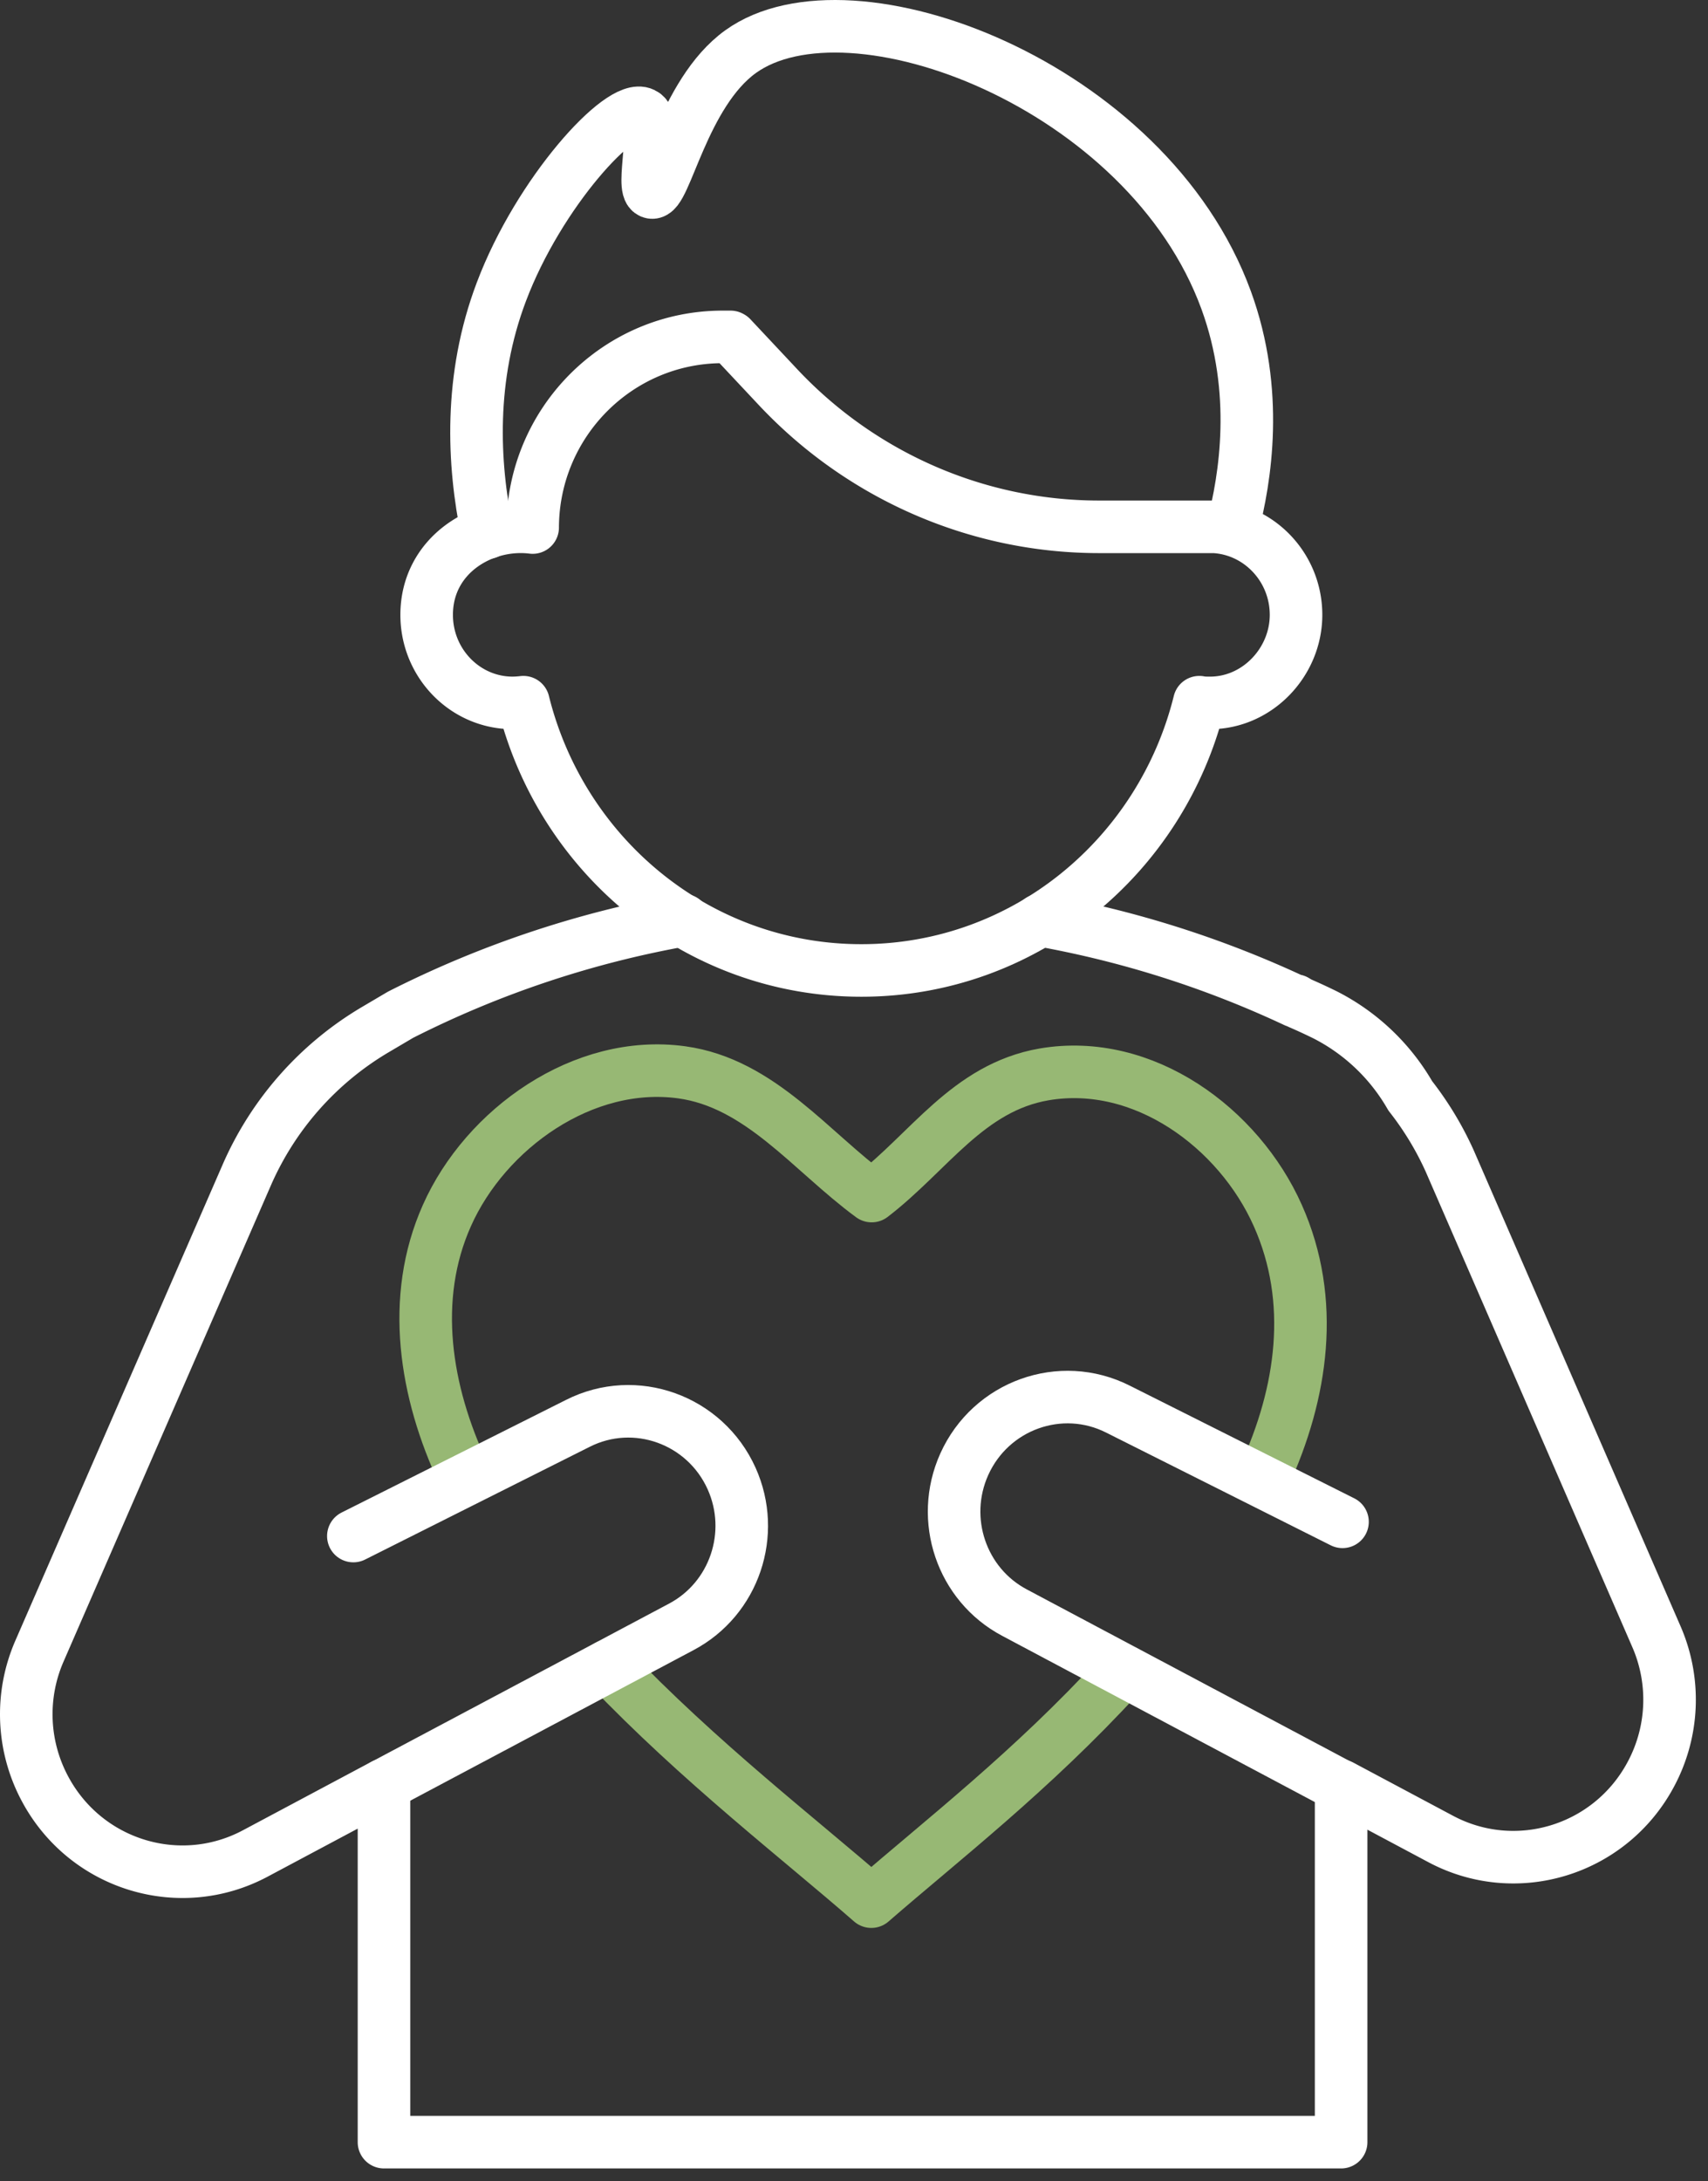
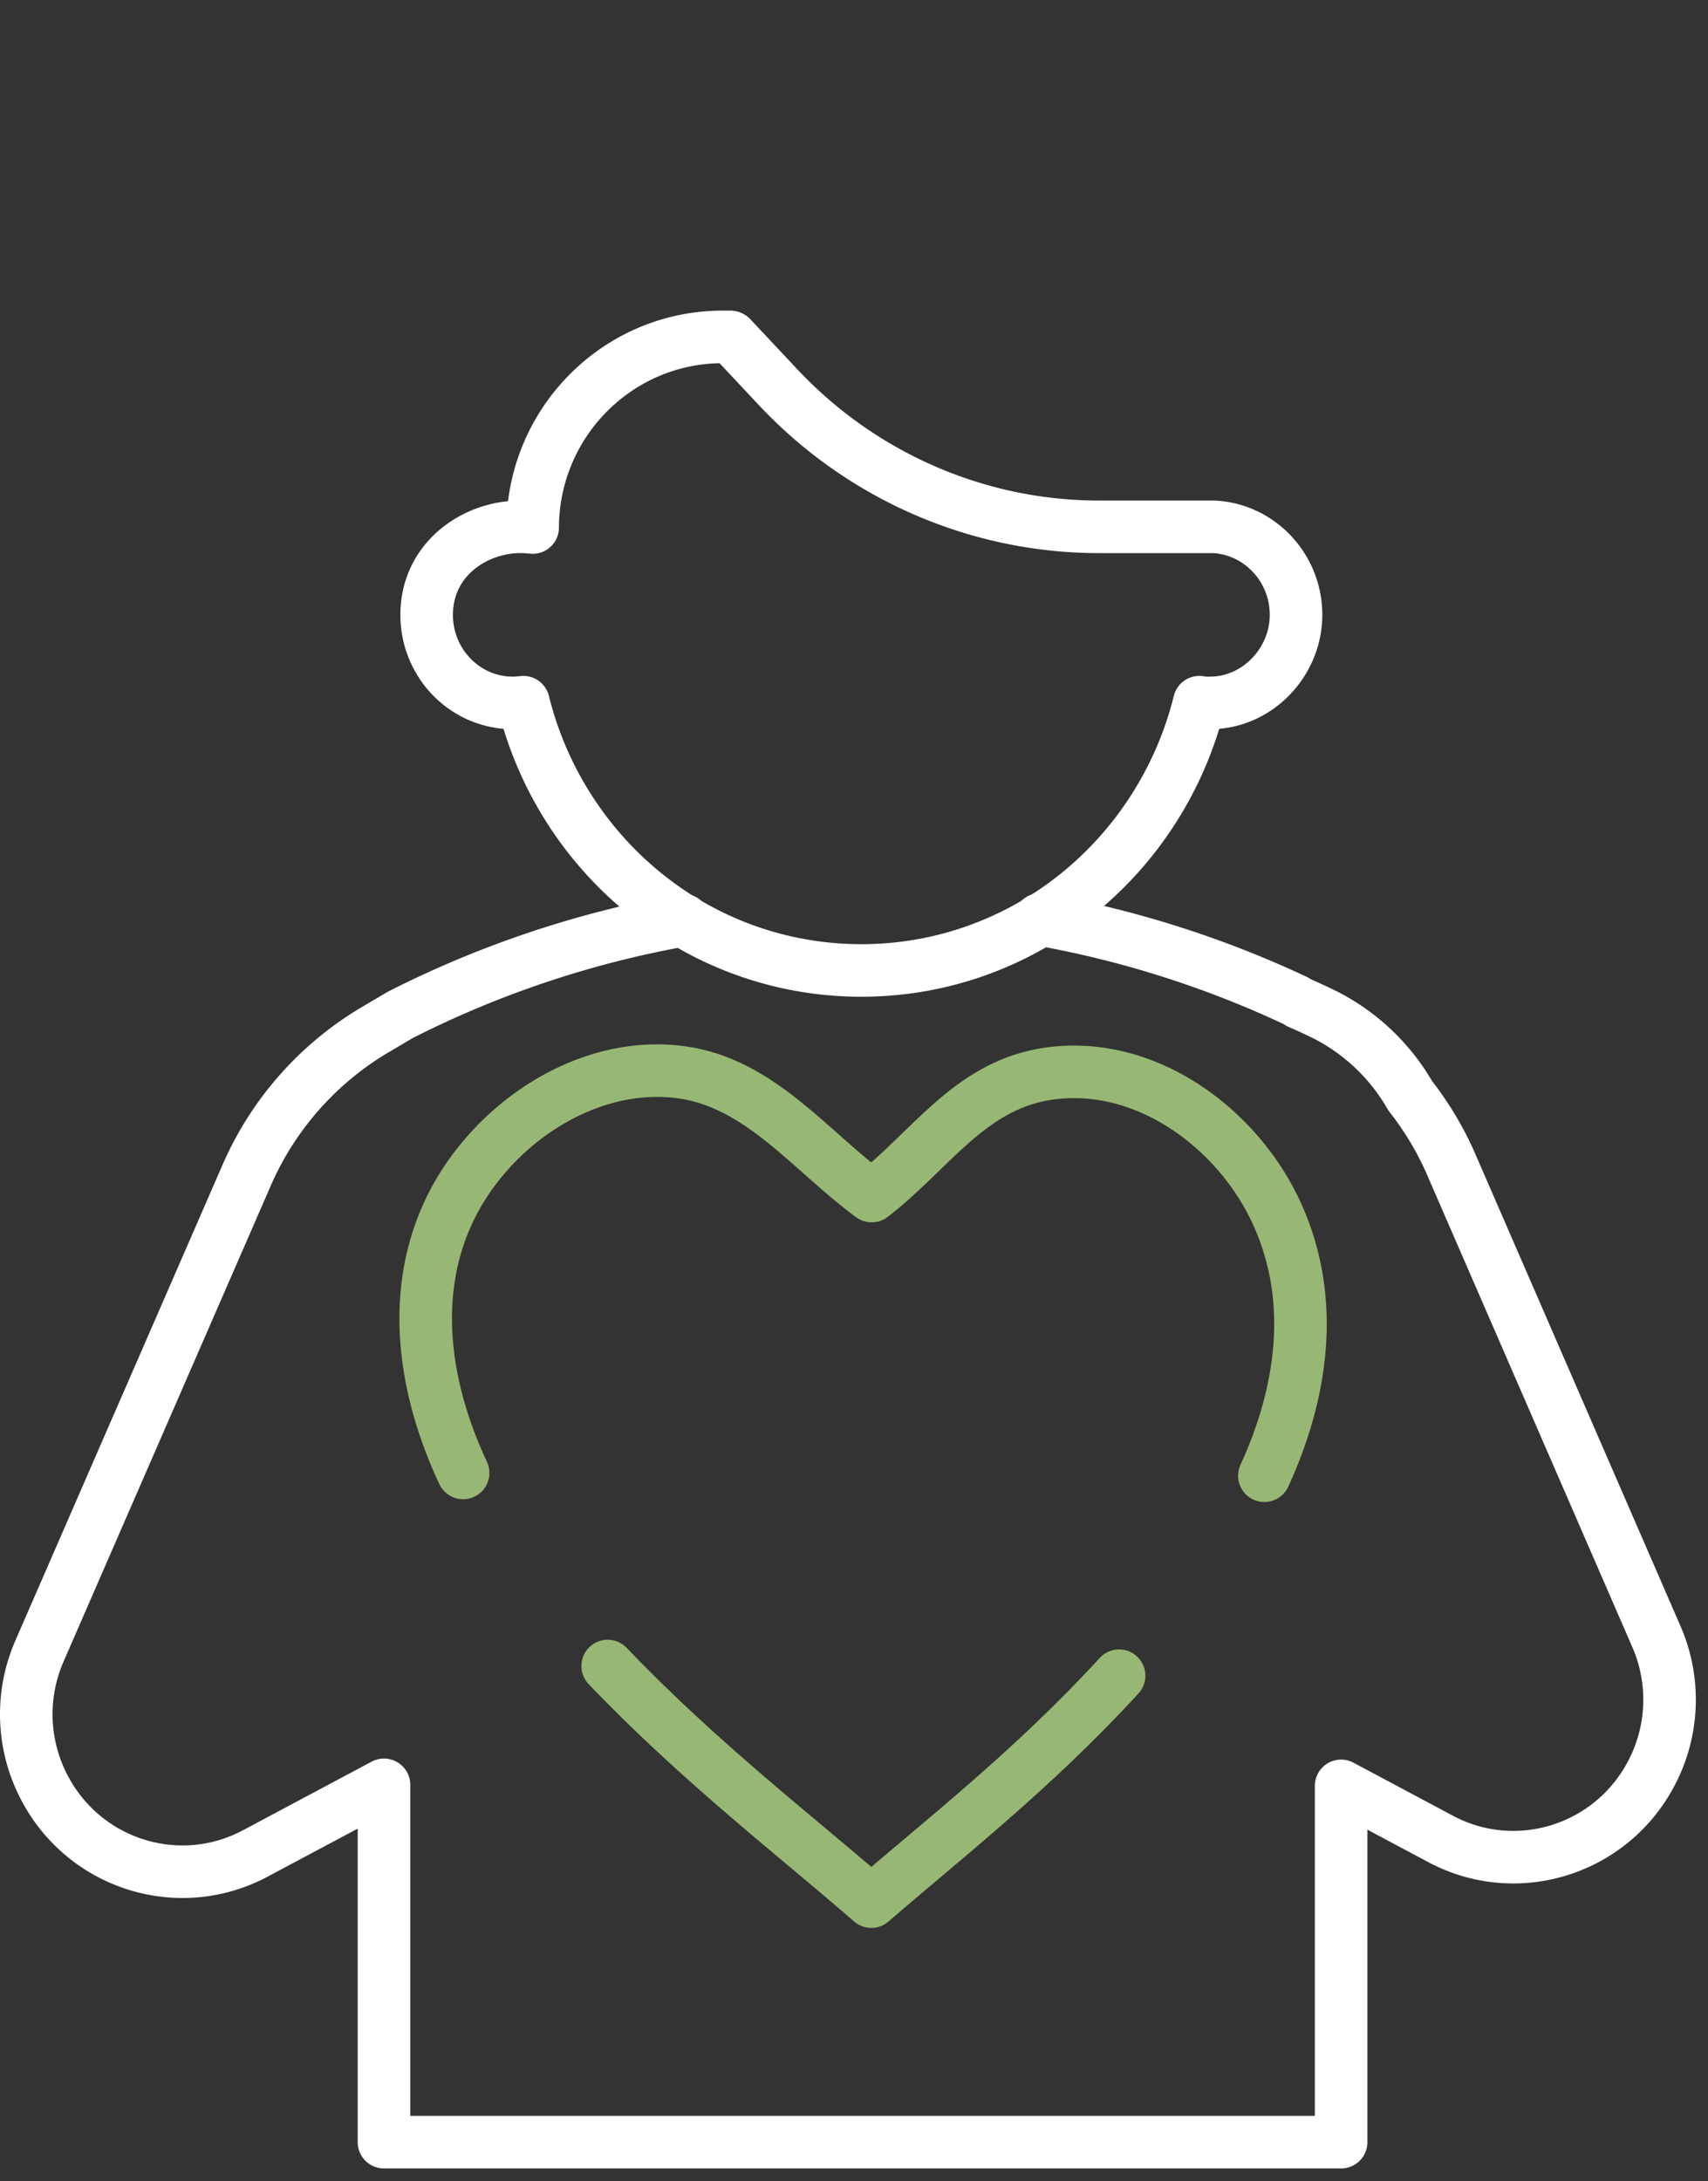
<svg xmlns="http://www.w3.org/2000/svg" width="65" height="83" fill="none">
  <rect width="100%" height="100%" fill="#333333" stroke="none" />
-   <path d="M46.9 20.1c.497-1.9 1.034-5.196-.237-8.678-2.999-8.216-14.302-12.462-18.48-9.456-2.201 1.583-2.869 5.526-3.393 5.355-.432-.132.328-2.677-.314-2.994-.838-.422-3.969 2.994-5.396 6.779-1.232 3.257-1.088 6.514-.537 9.165" stroke="#fff" stroke-width="2" stroke-linecap="round" stroke-linejoin="round" />
  <path d="M27.829 12.834l1.781 1.899c3.17 3.376 7.57 5.301 12.168 5.314h4.427c1.729.093 3.117 1.556 3.117 3.35s-1.467 3.35-3.274 3.35c-.131 0-.275 0-.406-.027-1.454 5.869-6.654 10.208-12.862 10.208-6.209 0-11.408-4.339-12.862-10.208a3.722 3.722 0 01-.406.027c-1.808 0-3.275-1.504-3.275-3.35 0-2.281 2.135-3.56 4.034-3.323.014-4.01 3.249-7.254 7.23-7.254h.302l.026.014z" stroke="#fff" stroke-width="2" stroke-linecap="round" stroke-linejoin="round" />
  <path d="M48.117 56.155c1.44-3.139 1.964-6.647.51-9.904-1.48-3.324-5.108-6.014-8.893-5.368-2.895.501-4.375 2.954-6.562 4.63-2.305-1.689-4.243-4.3-7.23-4.709-3.746-.514-7.465 2.15-8.933 5.447-1.414 3.165-.825 6.726.616 9.798m5.501 7.346c3.484 3.653 7.348 6.62 10.033 8.967 2.685-2.334 6.117-4.985 9.43-8.598" stroke="#97B874" stroke-width="2" stroke-linecap="round" stroke-linejoin="round" />
-   <path d="M26.008 35.014a38.812 38.812 0 00-10.766 3.6l-.983.58a12.001 12.001 0 00-4.872 5.526L1.502 62.827a6.006 6.006 0 00.236 5.288c1.559 2.862 5.108 3.943 7.976 2.414l4.899-2.612v13.597h36.425V67.957l3.785 2.018c2.868 1.53 6.418.448 7.977-2.414a6.008 6.008 0 00.235-5.288l-7.858-18.08A12.006 12.006 0 0053.67 41.7a7.834 7.834 0 00-3.248-3.086 21.64 21.64 0 00-.97-.448l-.156-.093v.027a38.977 38.977 0 00-9.719-3.086" stroke="#fff" stroke-width="2" stroke-linecap="round" stroke-linejoin="round" />
-   <path d="M14.613 67.92l11.316-6.015c2.017-1.068 2.856-3.547 1.913-5.644-1.009-2.242-3.668-3.205-5.855-2.097l-8.54 4.286m37.591 9.522l-12.43-6.608c-2.017-1.068-2.855-3.547-1.912-5.644 1.009-2.242 3.667-3.205 5.855-2.097l8.54 4.286" stroke="#fff" stroke-width="2" stroke-linecap="round" stroke-linejoin="round" />
+   <path d="M26.008 35.014a38.812 38.812 0 00-10.766 3.6l-.983.58a12.001 12.001 0 00-4.872 5.526L1.502 62.827a6.006 6.006 0 00.236 5.288c1.559 2.862 5.108 3.943 7.976 2.414l4.899-2.612v13.597h36.425V67.957l3.785 2.018c2.868 1.53 6.418.448 7.977-2.414a6.008 6.008 0 00.235-5.288l-7.858-18.08A12.006 12.006 0 0053.67 41.7a7.834 7.834 0 00-3.248-3.086 21.64 21.64 0 00-.97-.448l-.156-.093a38.977 38.977 0 00-9.719-3.086" stroke="#fff" stroke-width="2" stroke-linecap="round" stroke-linejoin="round" />
</svg>